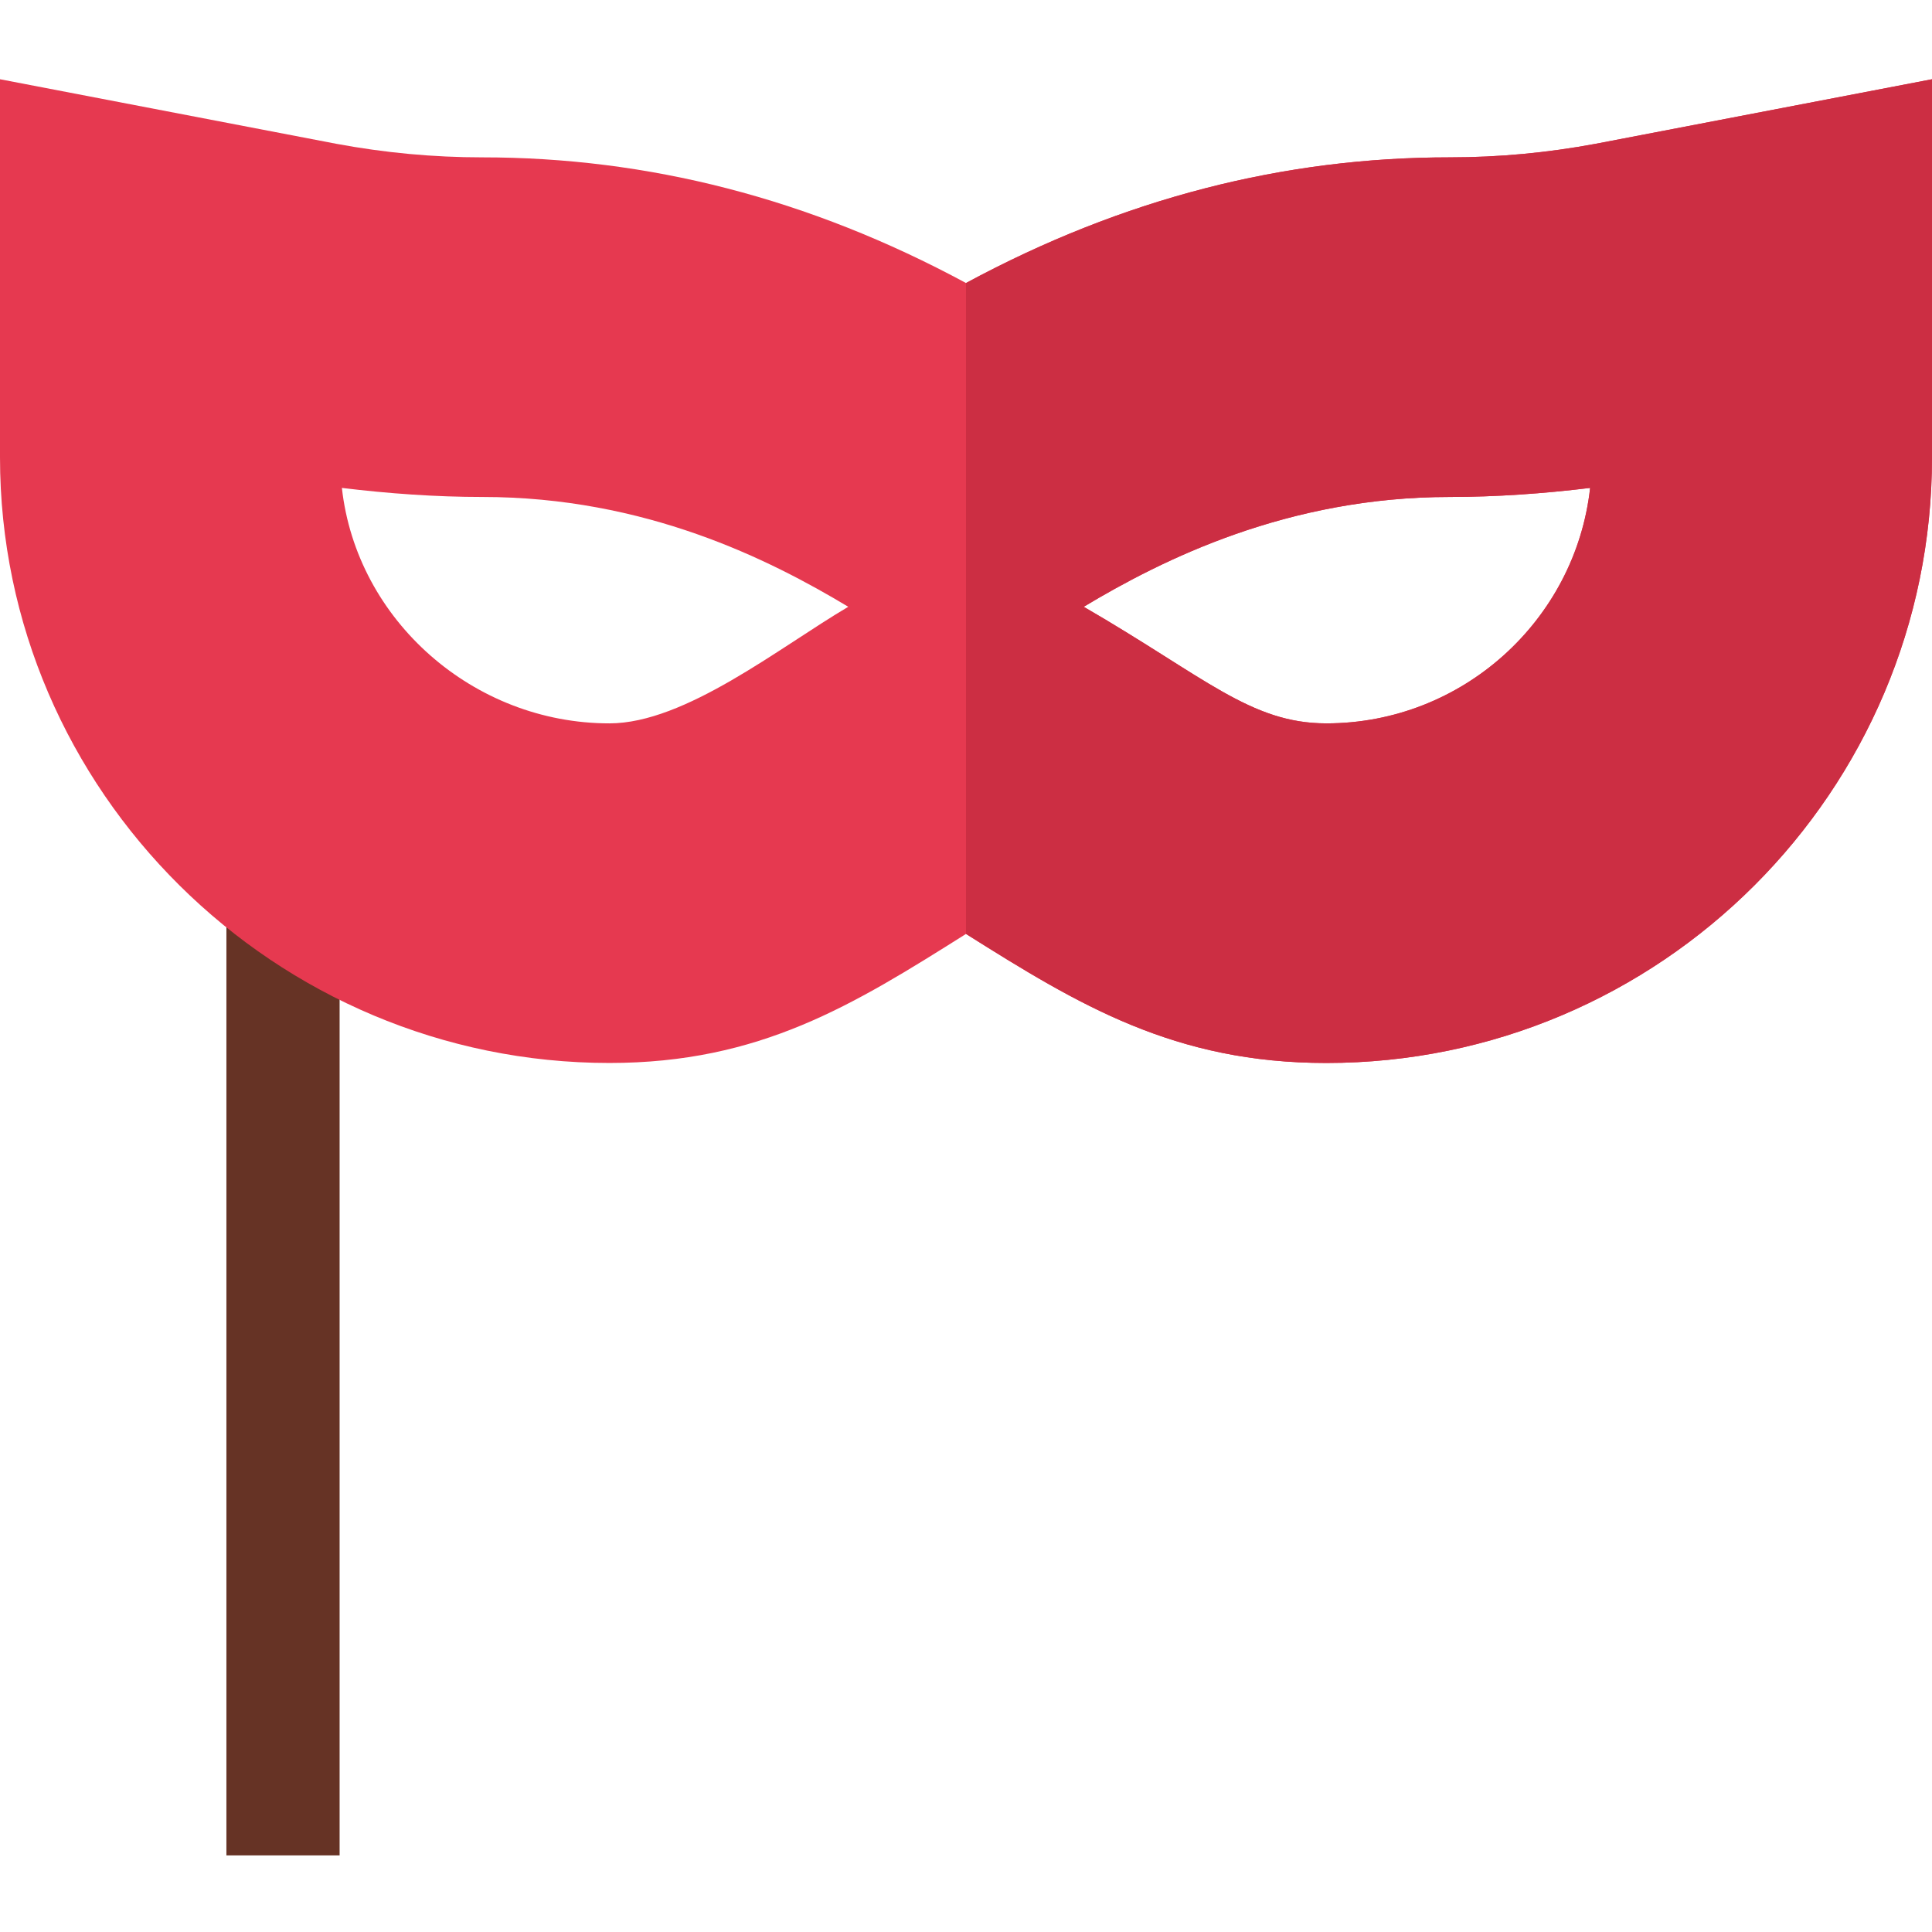
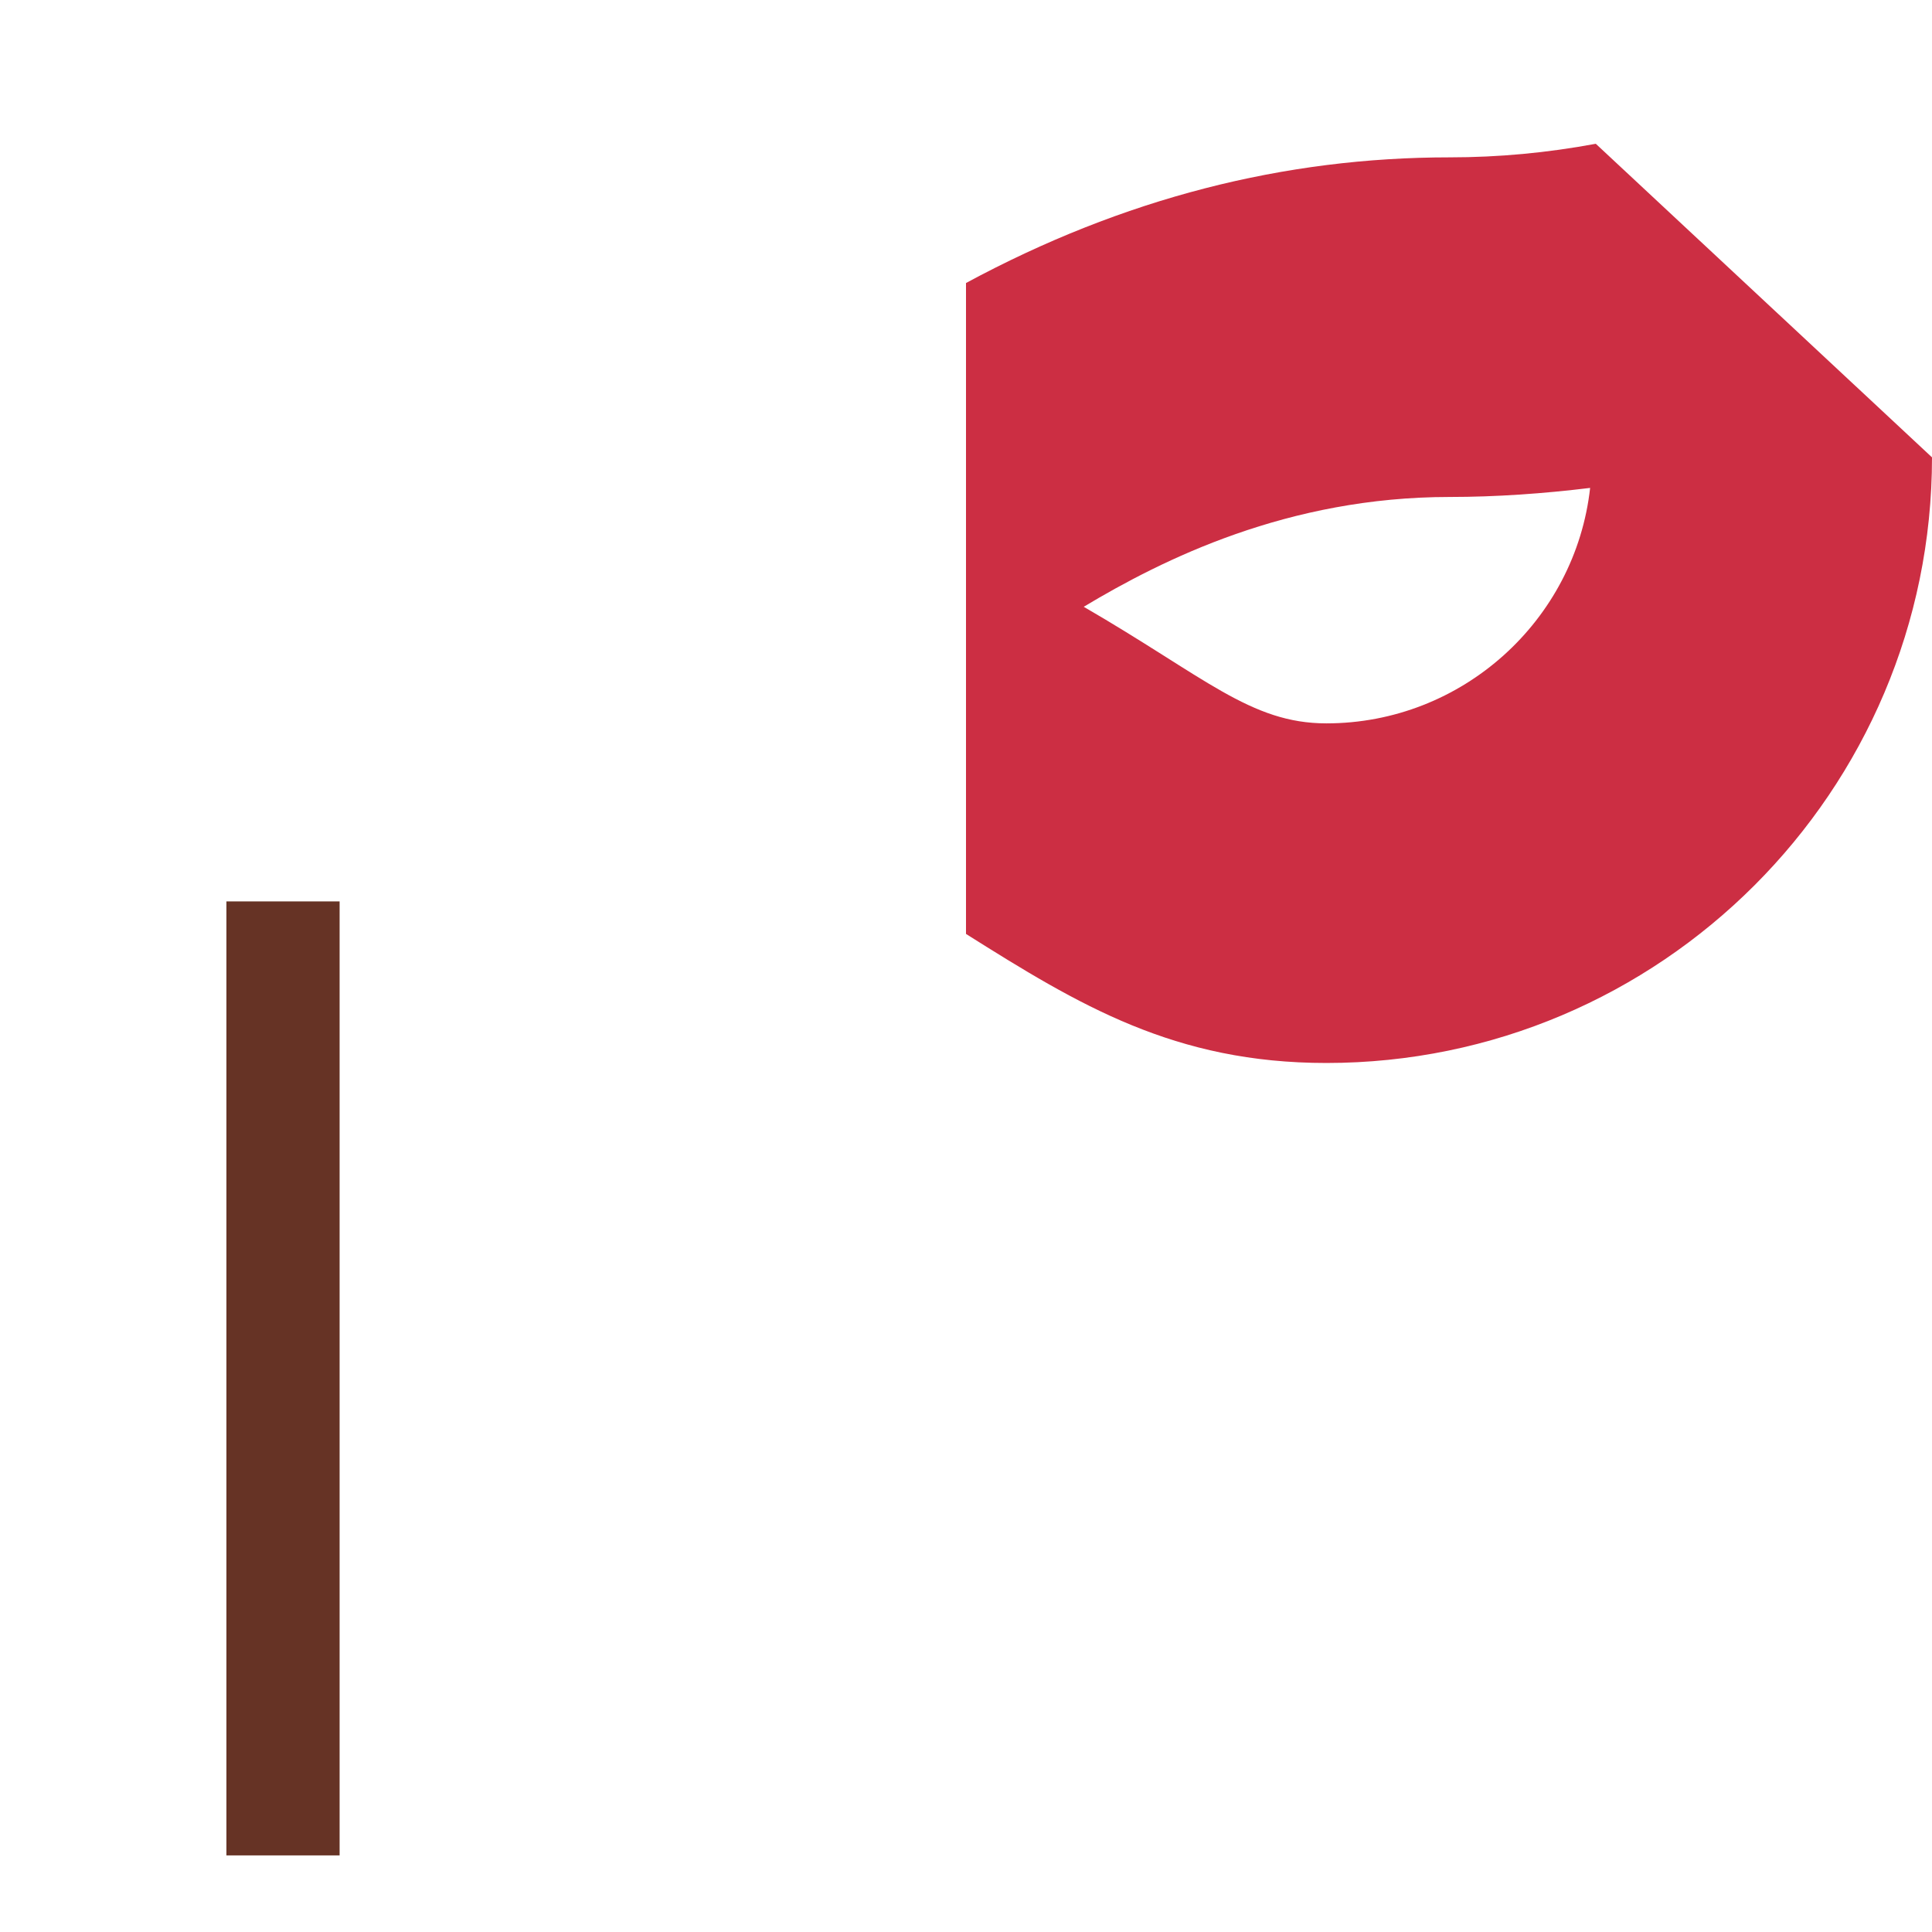
<svg xmlns="http://www.w3.org/2000/svg" viewBox="0 -21 512 512">
  <path d="m60 217.883h30v252.816h-30zm0 0" fill="#663325" />
-   <path d="m422.902 17.102c-12.902 2.398-25.801 3.598-38.703 3.598-43.797 0-86.5 10.801-128.199 33.301-41.699-22.5-84.402-33.301-128.199-33.301-12.902 0-25.801-1.199-38.703-3.598l-89.098-17.102v100.199c0 88.5 73 160.5 161.5 160.5 39.898 0 64.5-15.301 94.5-34.199 30 18.898 55.301 34.199 95.5 34.199 88.5 0 160.5-72 160.5-160.5v-100.199zm-261.402 153.598c-36 0-67-27.301-70.898-62.398 12.297 1.5 24.898 2.398 37.199 2.398 43.199 0 76 16.5 97 29.102-18.301 10.797-43.199 30.898-63.301 30.898zm190 0c-20.102 0-32.199-12.301-64.301-30.898 21-12.602 54.102-29.102 97-29.102 12.301 0 24.902-.898 37.199-2.398-3.898 35.098-33.898 62.398-69.898 62.398zm0 0" fill="#e63950" />
-   <path d="m422.902 17.102c-12.902 2.398-25.801 3.598-38.703 3.598-43.797 0-86.5 10.801-128.199 33.301v172.5c30 18.898 55.301 34.199 95.5 34.199 88.5 0 160.5-72 160.5-160.5v-100.199zm-71.402 153.598c-20.102 0-32.199-12.301-64.301-30.898 21-12.602 54.102-29.102 97-29.102 12.301 0 24.902-.898 37.199-2.398-3.898 35.098-33.898 62.398-69.898 62.398zm0 0" fill="#cc2e43" />
+   <path d="m422.902 17.102c-12.902 2.398-25.801 3.598-38.703 3.598-43.797 0-86.5 10.801-128.199 33.301v172.5c30 18.898 55.301 34.199 95.5 34.199 88.5 0 160.5-72 160.5-160.5zm-71.402 153.598c-20.102 0-32.199-12.301-64.301-30.898 21-12.602 54.102-29.102 97-29.102 12.301 0 24.902-.898 37.199-2.398-3.898 35.098-33.898 62.398-69.898 62.398zm0 0" fill="#cc2e43" />
</svg>